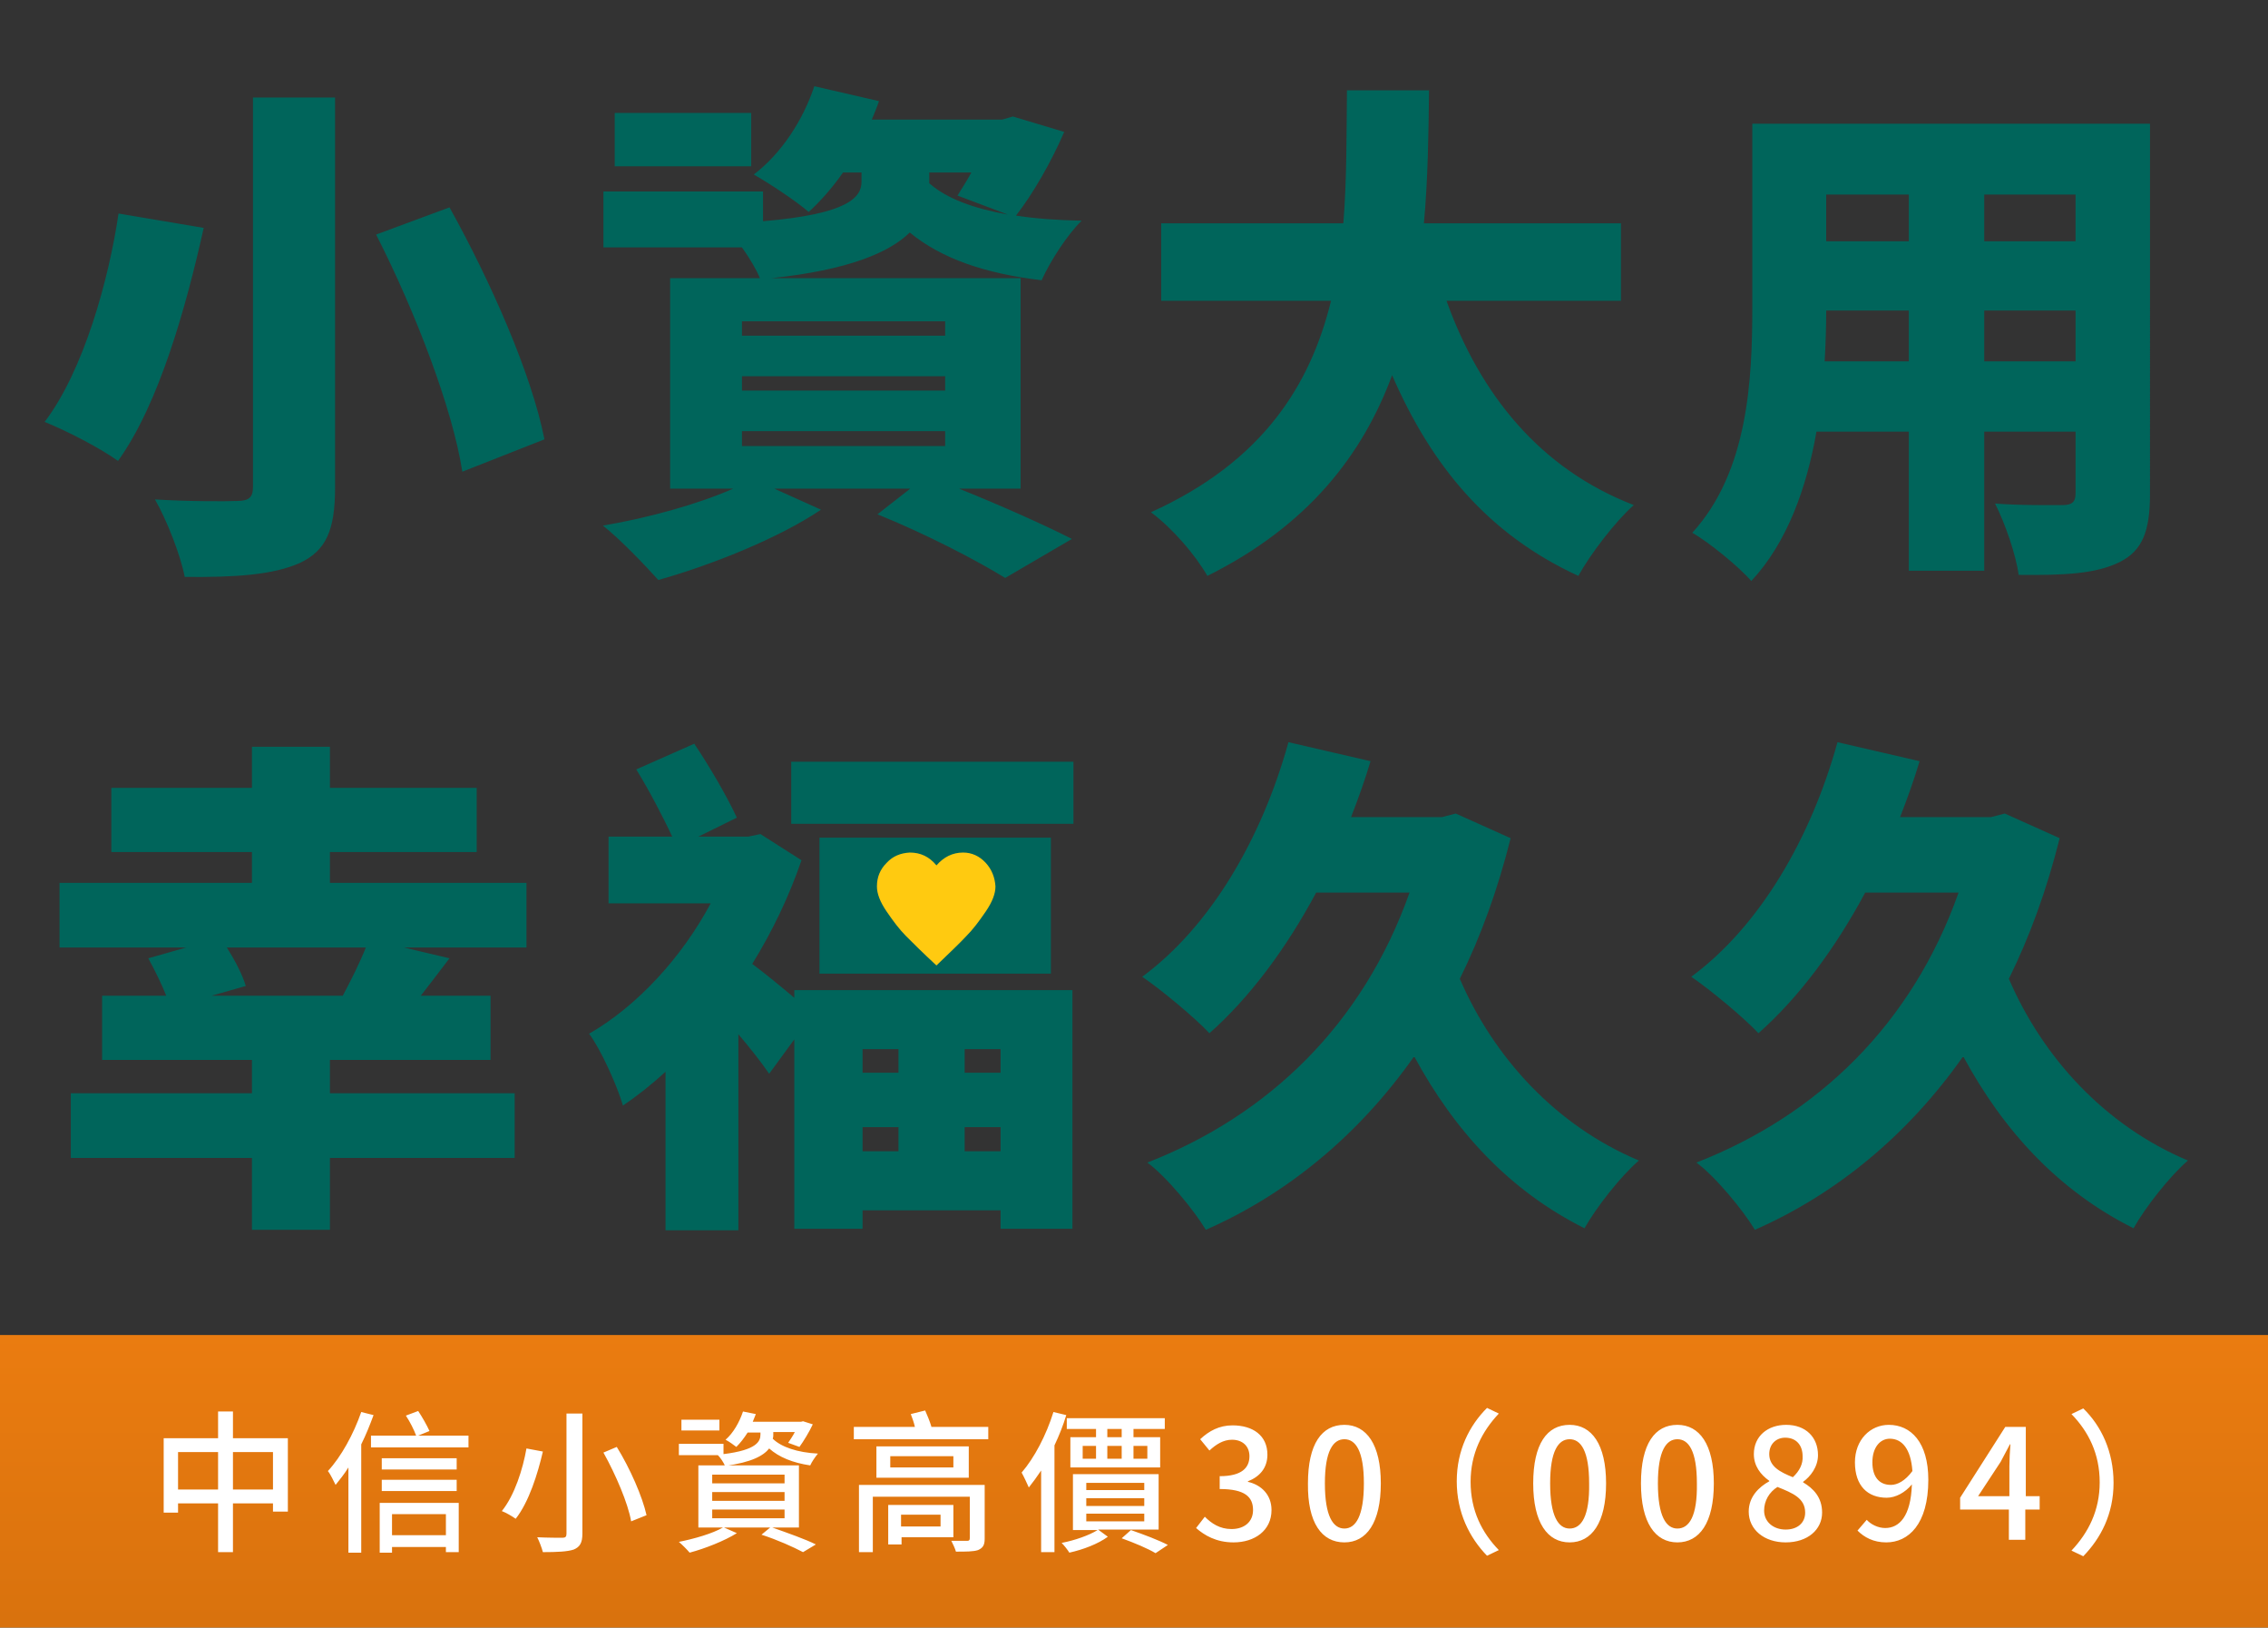
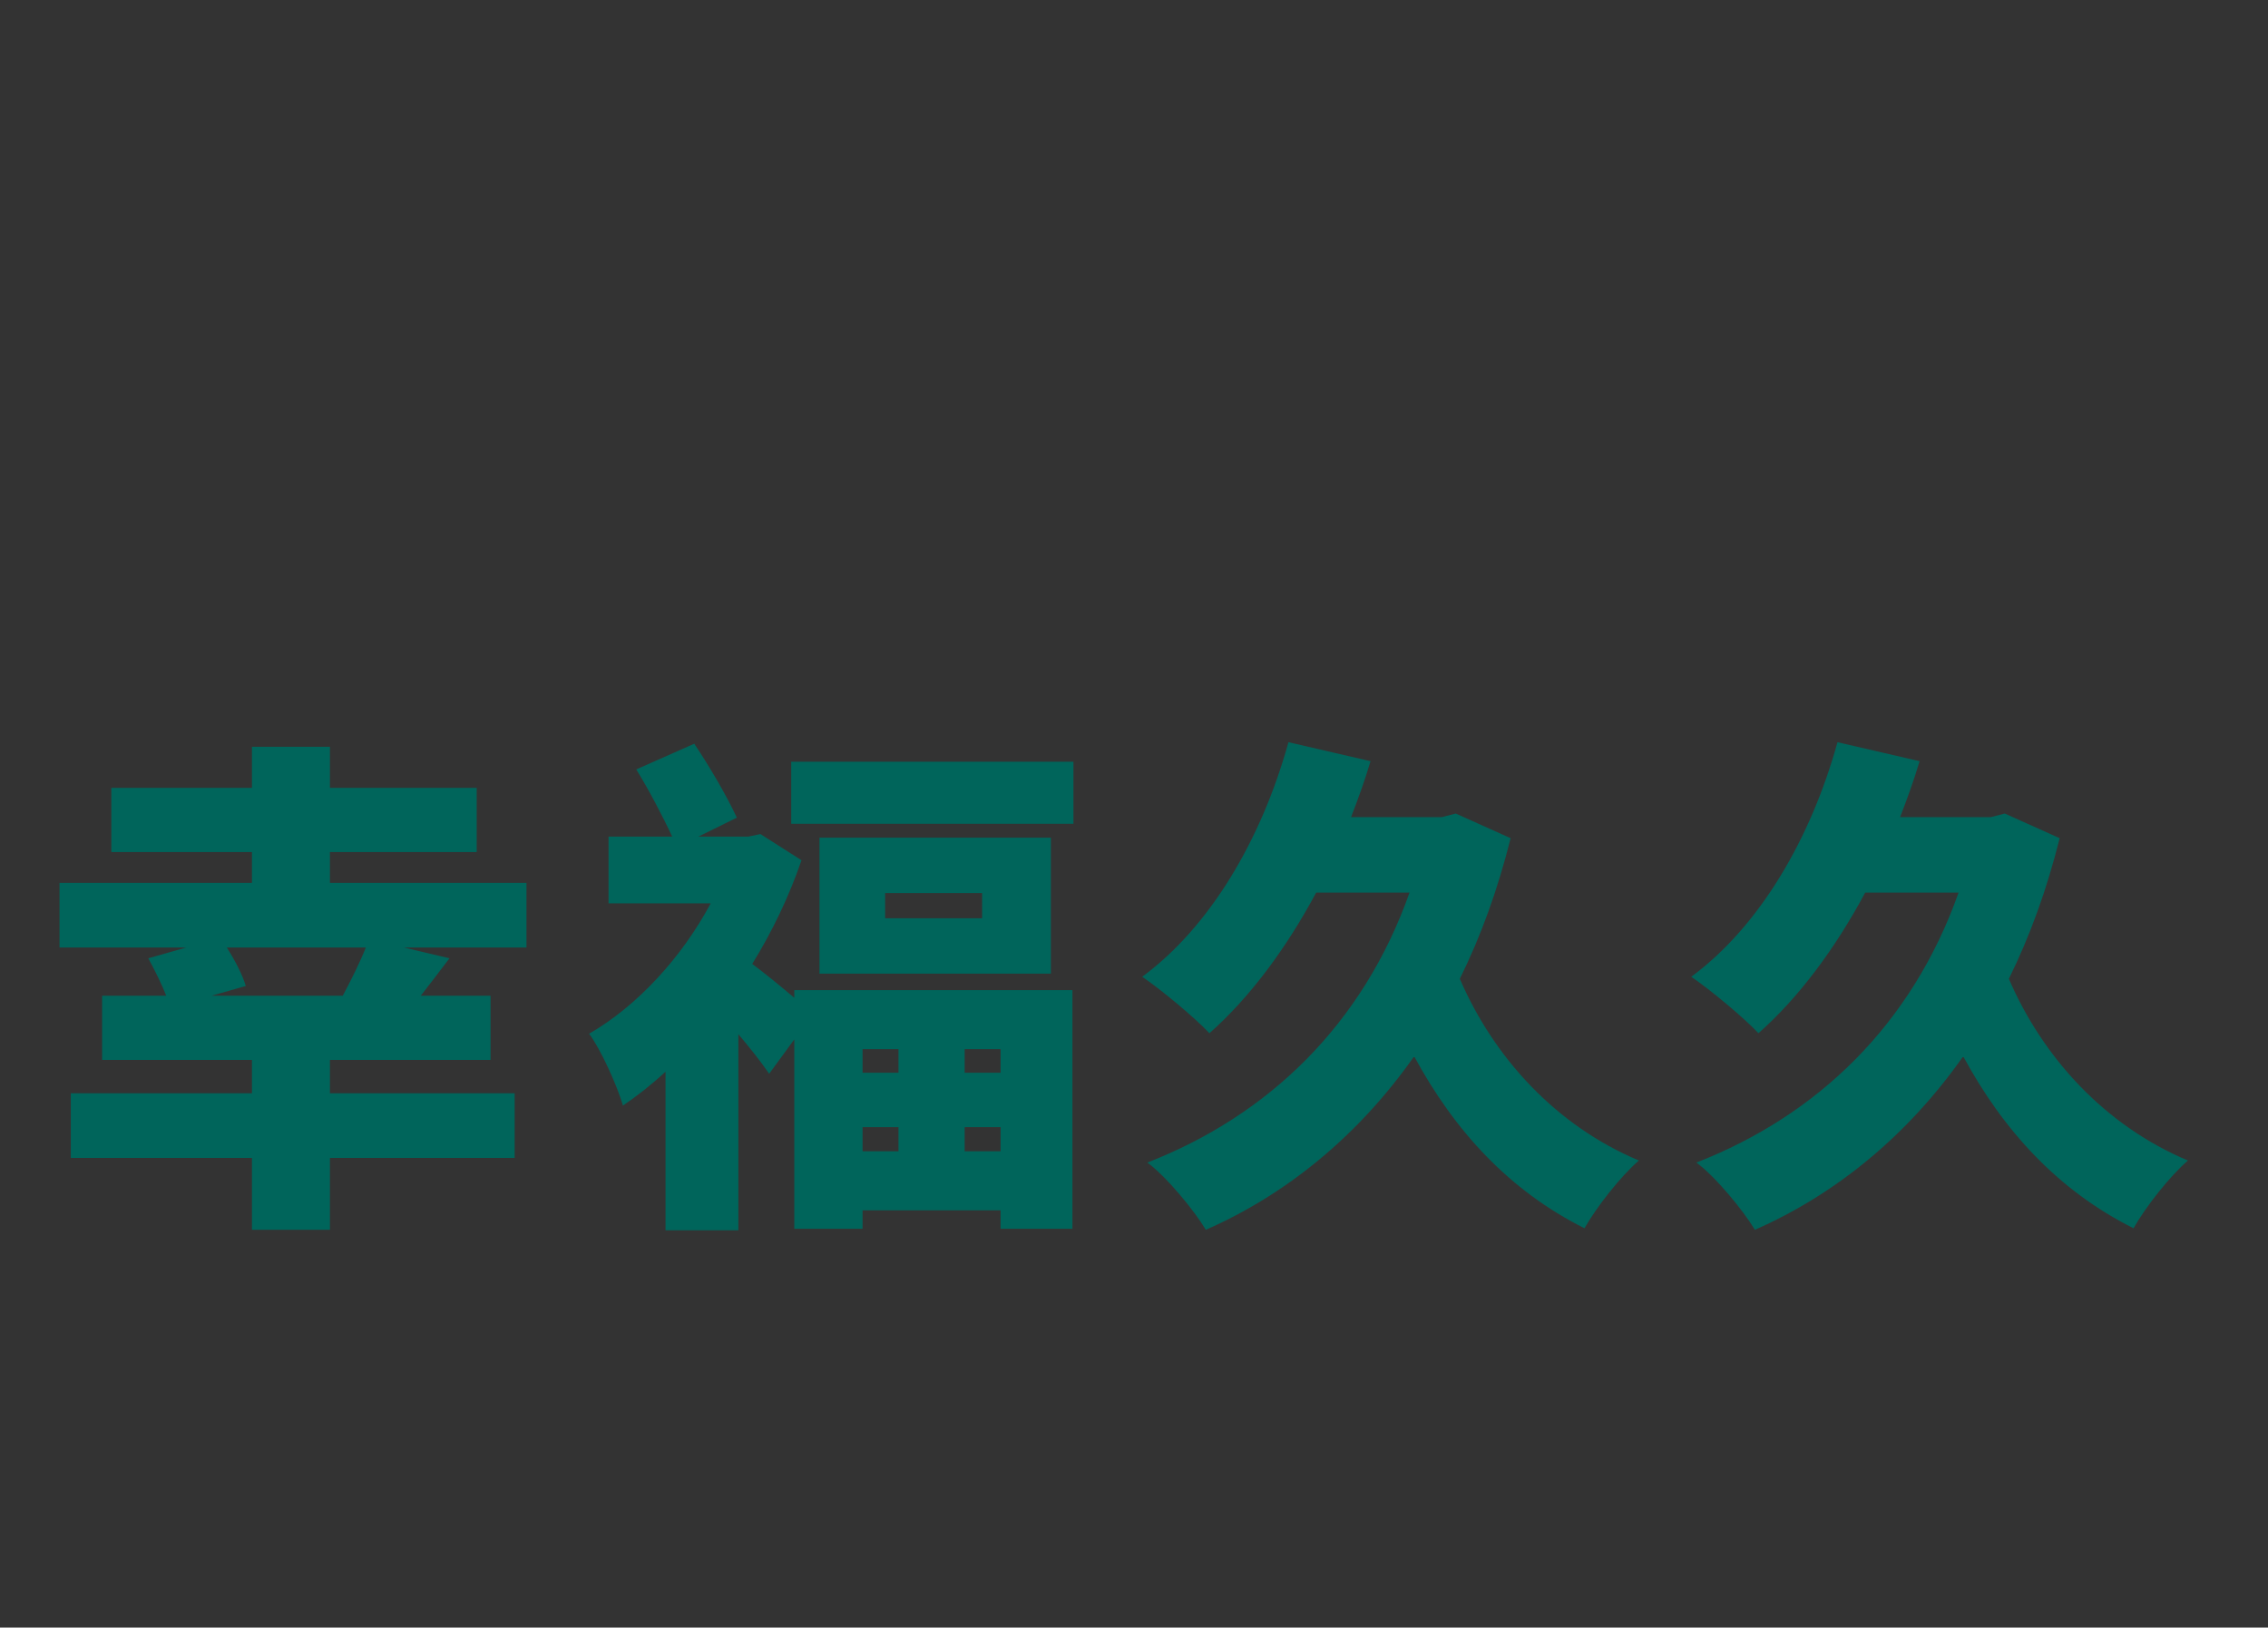
<svg xmlns="http://www.w3.org/2000/svg" version="1.1" id="圖層_1" x="0px" y="0px" viewBox="0 0 442 317.1" style="enable-background:new 0 0 442 317.1;" xml:space="preserve">
  <rect x="0" y="0" width="442" height="317.1" fill="#333333" stroke="none" />
  <style type="text/css">
	.st0{fill:#00655B;}
	.st1{fill:#FFCA10;}
	.st2{fill:url(#SVGID_1_);fill-opacity:0.9;}
	.st3{fill:#FFFFFF;}
</style>
-   <path class="st0" d="M49.3,19v75.9c0,2-0.8,2.7-3.1,2.7c-2.2,0.1-9.8,0.1-16-0.3c2.3,4,5,10.9,5.8,15.1c9.9,0.1,17.2-0.4,22.4-2.7  c5.1-2.4,6.9-6.3,6.9-14.7V19H49.3z M73.3,45.7c7.6,14.9,14.9,33.9,16.8,46.2l16-6.3c-2.5-12.8-10.6-31-18.5-45.2L73.3,45.7z   M23.1,41.6c-1.9,12.9-6.8,30.6-14.4,40.6c4,1.6,10.7,5,14.3,7.6c8-11.1,13.3-30.1,16.7-45.4L23.1,41.6z M146.4,22h-26.6v10.4h26.6  V22z M189.3,33.6c-0.9,1.7-1.9,3.2-2.7,4.5l9.8,3.7c-6.7-1.2-11.9-3.1-15.3-6.1v-2.1H189.3z M184.2,65.4h-39.6v-2.8h39.6V65.4z   M144.6,84h39.6v2.9h-39.6V84z M144.6,73.3h39.6v2.8h-39.6V73.3z M197.4,22.7l-2.1,0.6h-25.4c0.5-1.2,1-2.4,1.4-3.6l-12.6-2.9  c-2.2,6.6-6.4,13.1-11.8,17.2c3,1.7,8.3,5.2,10.7,7.3c2.3-2.1,4.6-4.7,6.7-7.7h3.6v1.8c0,3-2.5,6.3-19.2,7.7v-5.8h-31.1v10.9h27  c1.5,2.1,2.8,4.3,3.5,6h-17.5v41h12.3c-6.8,3-16.5,5.7-25.4,7.2c3.2,2.5,8.2,7.7,10.8,10.6c10.3-2.9,23.4-8.1,31.7-13.7l-9.1-4.1  h26.5l-6.4,5c9.4,3.8,19.4,9,24.9,12.4l13-7.6c-5.3-2.7-13.8-6.5-22-9.8h12v-41h-48.6c15.1-1.6,23-5,27-8.9c6.2,5.1,14.7,8,25.7,9.3  c1.6-3.6,5-8.9,7.8-11.6c-4.7-0.1-9-0.4-12.8-1c3.3-4.2,6.9-10.5,9.4-16.3L197.4,22.7z M315.9,58.6V43.5h-38.4  c0.8-8.8,0.9-17.6,1-25.9h-16c-0.1,8.3,0,17.1-0.7,25.9h-35.5v15.1h33.1c-4,16.3-13.2,31.3-35.1,41.2c4.3,3.2,8.7,8.4,11,12.4  c19.7-9.8,30.3-23.7,36-39.1c7.7,17.7,18.7,31,36.3,39.1c2.3-4.2,7.2-10.6,10.8-13.8c-18.4-7.1-30-21.7-36.5-39.8H315.9z   M386.7,70.4v-9.9h17.8v9.9H386.7z M355.6,70.4c0.2-3.5,0.3-6.8,0.3-9.9H372v9.9H355.6z M372,37.9V47h-16.1v-9.1H372z M404.5,47  h-17.8v-9.1h17.8V47z M419,24.1h-77.5v35.7c0,14.1-0.8,32.1-11.7,44c3.2,1.8,9.2,6.7,11.5,9.4c7-7.5,10.8-18.2,12.7-29.1h18v27.1  h14.7V84.1h17.8v12c0,1.7-0.7,2.3-2.5,2.3s-8.3,0.1-13.2-0.3c1.9,3.7,4.1,10,4.6,13.9c8.9,0.1,15.1-0.2,19.7-2.5  c4.4-2.2,5.9-6,5.9-13.2V24.1z" />
  <path class="st0" d="M41.2,194l6.7-1.9c-0.6-2.1-2.1-5-3.7-7.5h27.1c-1.2,3-2.9,6.4-4.5,9.4H41.2z M102.6,172H64.3v-6h28.6v-12.5  H64.3v-8H49.1v8H21.7V166h27.4v6H11.6v12.6h24.7l-7.4,2.1c1.2,2.2,2.6,5,3.5,7.3H19.9v12.5h29.2v6.5H13.8v12.6h35.3v14h15.2v-14h36  V213h-36v-6.5h31.3V194H82c1.8-2.3,3.7-4.8,5.6-7.3l-8.9-2.1h23.9V172z M175.1,204.4v4.6h-7v-4.6H175.1z M195,209h-7v-4.6h7V209z   M188,224.3v-4.7h7v4.7H188z M168.1,219.6h7v4.7h-7V219.6z M154.8,194.4c-2.6-2.2-5.9-4.9-8.2-6.6c3.9-6.3,7.2-13.2,9.6-20.2l-8-5.1  l-2.4,0.5h-9.7l7.5-3.7c-1.8-3.9-5.2-9.8-8.3-14.4l-11.3,5c2.4,3.9,5.2,9.2,7,13.1h-12.4v13h19.9c-5.6,10.5-14.3,20-23.7,25.4  c2.1,2.7,5.5,10.1,6.6,14c2.8-1.9,5.6-4.1,8.3-6.6v30.9h14.2v-38.2c2.3,2.7,4.5,5.5,6,7.7l4.9-6.7v36.9h13.3v-3.6H195v3.6h14v-46.5  h-54.2V194.4z M191.4,178.9h-18.9V174h18.9V178.9z M159.7,163.2v26.5h45.1v-26.5H159.7z M154.2,148.4v12.1h55v-12.1H154.2z   M283.7,158.5l-2.7,0.7h-17.7c1.4-3.6,2.7-7.2,3.8-10.9l-16-3.7c-5.2,18.8-15.2,35.9-28.5,45.7c3.7,2.5,10.4,8.1,13.1,11  c7.8-6.9,14.9-16.4,20.8-27.4h18.2c-9.1,25.7-27.5,43.4-51.1,52.6c3.7,2.7,9.2,9.4,11.4,13.1c15.7-6.9,29.7-18.3,40.6-33.8  c7.9,14.6,18.6,26.2,33.2,33.5c2.3-4.1,7.1-10.2,10.6-13.2c-16.2-6.8-28.3-20.1-34.9-35.4c4.1-8.3,7.4-17.4,9.9-27.4L283.7,158.5z   M390.7,158.5l-2.7,0.7h-17.7c1.4-3.6,2.7-7.2,3.8-10.9l-16-3.7c-5.2,18.8-15.2,35.9-28.5,45.7c3.7,2.5,10.4,8.1,13.1,11  c7.8-6.9,14.9-16.4,20.8-27.4h18.2c-9.1,25.7-27.5,43.4-51.1,52.6c3.7,2.7,9.2,9.4,11.4,13.1c15.7-6.9,29.7-18.3,40.6-33.8  c7.9,14.6,18.6,26.2,33.2,33.5c2.3-4.1,7.1-10.2,10.6-13.2c-16.2-6.8-28.3-20.1-34.9-35.4c4.1-8.3,7.4-17.4,9.9-27.4L390.7,158.5z" />
-   <rect x="164" y="168.1" class="st0" width="31" height="12" />
-   <path class="st1" d="M182.5,168.6c1.4-1.6,3.1-2.5,5.2-2.5c1.7,0,3.2,0.7,4.4,2c1.2,1.3,1.8,2.9,1.9,4.6c0,1.4-0.6,3-1.9,4.9  c-1.3,1.9-2.5,3.5-3.8,4.8c-1.2,1.3-3.2,3.2-5.8,5.7c-2.7-2.5-4.6-4.4-5.9-5.7c-1.3-1.3-2.5-2.9-3.8-4.8s-1.9-3.5-1.9-4.9  c0-1.8,0.6-3.3,1.9-4.6c1.2-1.3,2.7-1.9,4.5-2C179.4,166.1,181.1,166.9,182.5,168.6z" />
  <linearGradient id="SVGID_1_" gradientUnits="userSpaceOnUse" x1="221" y1="2" x2="221" y2="-55" gradientTransform="matrix(1 0 0 -1 0 262.11)">
    <stop offset="0" style="stop-color:#FF840C" />
    <stop offset="1" style="stop-color:#EB7909" />
  </linearGradient>
-   <rect y="260.1" class="st2" width="442" height="57" />
-   <path class="st3" d="M45.4,290.2v-7.3h7.8v7.3H45.4z M34.7,290.2v-7.3h7.8v7.3H34.7z M45.4,280.2V275h-2.9v5.2H31.9v14.5h2.8v-1.8  h7.8v9.5h2.9v-9.5h7.8v1.6h2.9v-14.3H45.4z M70.4,275.1c-1.5,4.3-3.9,8.7-6.5,11.5c0.5,0.6,1.2,2.1,1.5,2.7c0.8-1,1.7-2.1,2.5-3.4  v16.6h2.5v-21.1c0.9-1.8,1.7-3.8,2.4-5.7L70.4,275.1z M86.9,295v4.1H76.4V295H86.9z M74,302.5h2.4v-1.1h10.5v1h2.5v-9.6H74V302.5z   M74.4,290.5h14.6v-2.2H74.4V290.5z M89.1,284.1H74.4v2.2h14.6V284.1z M81.5,279.7l2.2-0.9c-0.5-1.1-1.4-2.7-2.2-3.9l-2.4,0.9  c0.8,1.2,1.6,2.8,2,3.9h-8.8v2.3h19v-2.3H81.5z M110.4,275.4v23.4c0,0.6-0.2,0.8-0.8,0.8c-0.6,0-2.8,0-4.9-0.1  c0.4,0.8,0.9,2.1,1.1,2.9c2.8,0,4.8-0.1,6-0.5c1.2-0.5,1.7-1.3,1.7-3.1v-23.4H110.4z M117.6,283c2.4,4.3,4.8,9.9,5.4,13.4l3-1.2  c-0.8-3.6-3.2-9.1-5.8-13.3L117.6,283z M102.6,282.2c-0.7,4-2.3,9.1-4.8,12.2c0.8,0.3,2,1,2.7,1.5c2.6-3.3,4.3-8.8,5.3-13.1  L102.6,282.2z M140.2,276.6h-7.4v2.1h7.4V276.6z M150.7,279h4.2c-0.4,0.8-0.9,1.5-1.3,2.1l2.2,0.8c0.8-1.1,1.9-2.9,2.6-4.4l-1.9-0.6  l-0.4,0.1h-9.4c0.2-0.5,0.4-1,0.6-1.5l-2.5-0.5c-0.7,2.1-1.9,4.2-3.4,5.5c0.6,0.3,1.6,1,2.1,1.4c0.8-0.8,1.5-1.7,2.2-2.8h2.5v0.4  c0,1.3-0.7,3-7.2,3.8v-2h-8.7v2.2h7.6c0.5,0.5,1.1,1.4,1.4,2.1c5.2-0.7,7.5-2,8.6-3.4c1.9,1.7,4.6,2.8,8,3.3c0.3-0.7,1-1.7,1.5-2.3  c-4-0.2-7.2-1.3-8.8-2.9c0.1-0.3,0.1-0.5,0.1-0.7V279z M138.8,294.1h14.1v1.7h-14.1V294.1z M138.8,290.7h14.1v1.7h-14.1V290.7z   M138.8,287.3h14.1v1.7h-14.1V287.3z M155.7,297.6v-12.1h-19.6v12.1h4.8c-2.1,1.2-5.6,2.2-8.6,2.8c0.6,0.5,1.6,1.5,2.1,2.1  c3-0.8,6.8-2.3,9.2-3.8l-2.5-1.1h9l-1.7,1.4c3.1,1,6.2,2.4,8.1,3.4l2.5-1.5c-2-1-5.4-2.2-8.5-3.3H155.7z M183.3,295.1v2.3h-7.7v-2.3  H183.3z M185.8,299.5v-6.3h-12.7v7.7h2.6v-1.4H185.8z M191.8,289.3h-24.4v13.1h2.7v-10.8H189v8.1c0,0.4-0.2,0.5-0.5,0.5  c-0.3,0-1.8,0-3.1,0c0.3,0.6,0.7,1.4,0.9,2.1c2,0,3.4,0,4.3-0.3c0.9-0.4,1.3-0.9,1.3-2.2V289.3z M185.8,285.9h-12.3v-2.2h12.3V285.9  z M170.8,281.8v6.1h18v-6.1H170.8z M181.5,277.9c-0.3-1-0.8-2.2-1.2-3.1l-2.8,0.7c0.3,0.8,0.6,1.6,0.8,2.5h-11.9v2.4h26.2v-2.4  H181.5z M218.6,280h-2.8v-1.6h2.8V280z M223.6,281.7v2.5h-2.7v-2.5H223.6z M215.8,281.7h2.8v2.5h-2.8V281.7z M211,281.7h2.6v2.5H211  V281.7z M213.6,280h-5v5.9h17.5V280h-5.2v-1.6h6.1v-2.1h-19.1v2.1h5.7V280z M205.3,275.1c-1.4,4.5-3.7,8.9-6.2,11.8  c0.4,0.7,1.1,2.2,1.4,2.9c0.8-1,1.6-2.1,2.4-3.3v15.9h2.6v-20.8c0.9-1.9,1.7-3.9,2.3-5.9L205.3,275.1z M211.7,294.9H223v1.5h-11.3  V294.9z M211.7,291.9H223v1.5h-11.3V291.9z M211.7,288.9H223v1.4h-11.3V288.9z M225.8,298.1v-10.9h-16.7v10.9h4.8  c-1.6,1-4.4,2-7,2.5c0.5,0.5,1.2,1.4,1.5,1.9c2.7-0.6,5.6-1.7,7.5-3.1l-1.9-1.4H225.8z M218.6,299.7c2.5,0.9,5.1,2,6.6,2.9l2.4-1.6  c-1.7-0.9-4.6-2-7.2-2.9L218.6,299.7z M240.4,300.5c4.1,0,7.4-2.3,7.4-6.3c0-3-2-4.9-4.6-5.5v-0.1c2.3-0.9,3.8-2.6,3.8-5.2  c0-3.7-2.8-5.7-6.8-5.7c-2.6,0-4.6,1.1-6.3,2.7l1.8,2.2c1.3-1.2,2.7-2.1,4.4-2.1c2.1,0,3.4,1.3,3.4,3.2c0,2.2-1.4,3.9-5.8,3.9v2.5  c5,0,6.5,1.6,6.5,4.1c0,2.3-1.7,3.7-4.2,3.7c-2.3,0-3.9-1.1-5.2-2.4l-1.7,2.2C234.7,299.1,237,300.5,240.4,300.5z M262,300.5  c4.3,0,7.1-3.8,7.1-11.5c0-7.6-2.8-11.4-7.1-11.4c-4.4,0-7.1,3.7-7.1,11.4C254.8,296.7,257.6,300.5,262,300.5z M262,297.8  c-2.2,0-3.8-2.4-3.8-8.8c0-6.3,1.6-8.6,3.8-8.6s3.8,2.3,3.8,8.6C265.8,295.4,264.2,297.8,262,297.8z M289.8,303.1l2.3-1.1  c-3.3-3.4-5.5-7.7-5.5-13.3c0-5.5,2.2-9.8,5.5-13.3l-2.3-1.1c-3.4,3.4-5.9,8.2-5.9,14.3S286.4,299.6,289.8,303.1z M305.9,300.5  c4.3,0,7.1-3.8,7.1-11.5c0-7.6-2.8-11.4-7.1-11.4c-4.4,0-7.1,3.7-7.1,11.4C298.8,296.7,301.6,300.5,305.9,300.5z M305.9,297.8  c-2.2,0-3.8-2.4-3.8-8.8c0-6.3,1.6-8.6,3.8-8.6s3.8,2.3,3.8,8.6C309.8,295.4,308.2,297.8,305.9,297.8z M326.9,300.5  c4.3,0,7.1-3.8,7.1-11.5c0-7.6-2.8-11.4-7.1-11.4c-4.4,0-7.1,3.7-7.1,11.4C319.8,296.7,322.6,300.5,326.9,300.5z M326.9,297.8  c-2.2,0-3.8-2.4-3.8-8.8c0-6.3,1.6-8.6,3.8-8.6s3.8,2.3,3.8,8.6C330.8,295.4,329.2,297.8,326.9,297.8z M348,300.5  c4.3,0,7.1-2.5,7.1-5.8c0-3-1.7-4.7-3.7-5.9v-0.1c1.4-1,2.9-2.9,2.9-5.2c0-3.5-2.4-5.9-6.2-5.9c-3.6,0-6.3,2.2-6.3,5.7  c0,2.3,1.3,4,3,5.2v0.1c-2,1.1-4,3-4,5.9C340.8,298,343.8,300.5,348,300.5z M349.4,287.8c-2.5-1-4.6-2.1-4.6-4.5  c0-2,1.4-3.2,3.1-3.2c2.2,0,3.4,1.5,3.4,3.6C351.4,285.2,350.7,286.6,349.4,287.8z M348,298c-2.4,0-4.2-1.5-4.2-3.7  c0-1.9,1-3.6,2.6-4.6c3,1.2,5.4,2.2,5.4,5C351.8,296.7,350.3,298,348,298z M368.5,289.3c-2.3,0-3.6-1.6-3.6-4.4  c0-2.9,1.5-4.6,3.4-4.6c2.4,0,4.1,2,4.4,6.3C371.3,288.5,369.8,289.3,368.5,289.3z M362,298.2c1.3,1.3,3.1,2.3,5.6,2.3  c4.3,0,8.2-3.5,8.2-12.2c0-7.3-3.4-10.7-7.7-10.7c-3.6,0-6.6,2.9-6.6,7.3c0,4.6,2.5,6.9,6.2,6.9c1.7,0,3.6-1,4.9-2.6  c-0.2,6.3-2.5,8.5-5.2,8.5c-1.4,0-2.8-0.7-3.6-1.6L362,298.2z M385.5,291.5l4.4-6.7c0.6-1.1,1.2-2.3,1.8-3.4h0.1  c-0.1,1.2-0.2,3.1-0.2,4.3v5.8H385.5z M397.6,291.5h-2.8V278h-4l-8.8,13.8v2.3h9.5v5.9h3.2v-5.9h2.8V291.5z M406,274.4l-2.3,1.1  c3.3,3.4,5.5,7.7,5.5,13.3c0,5.5-2.2,9.8-5.5,13.3l2.3,1.1c3.4-3.5,5.9-8.2,5.9-14.3S409.5,277.8,406,274.4z" />
</svg>